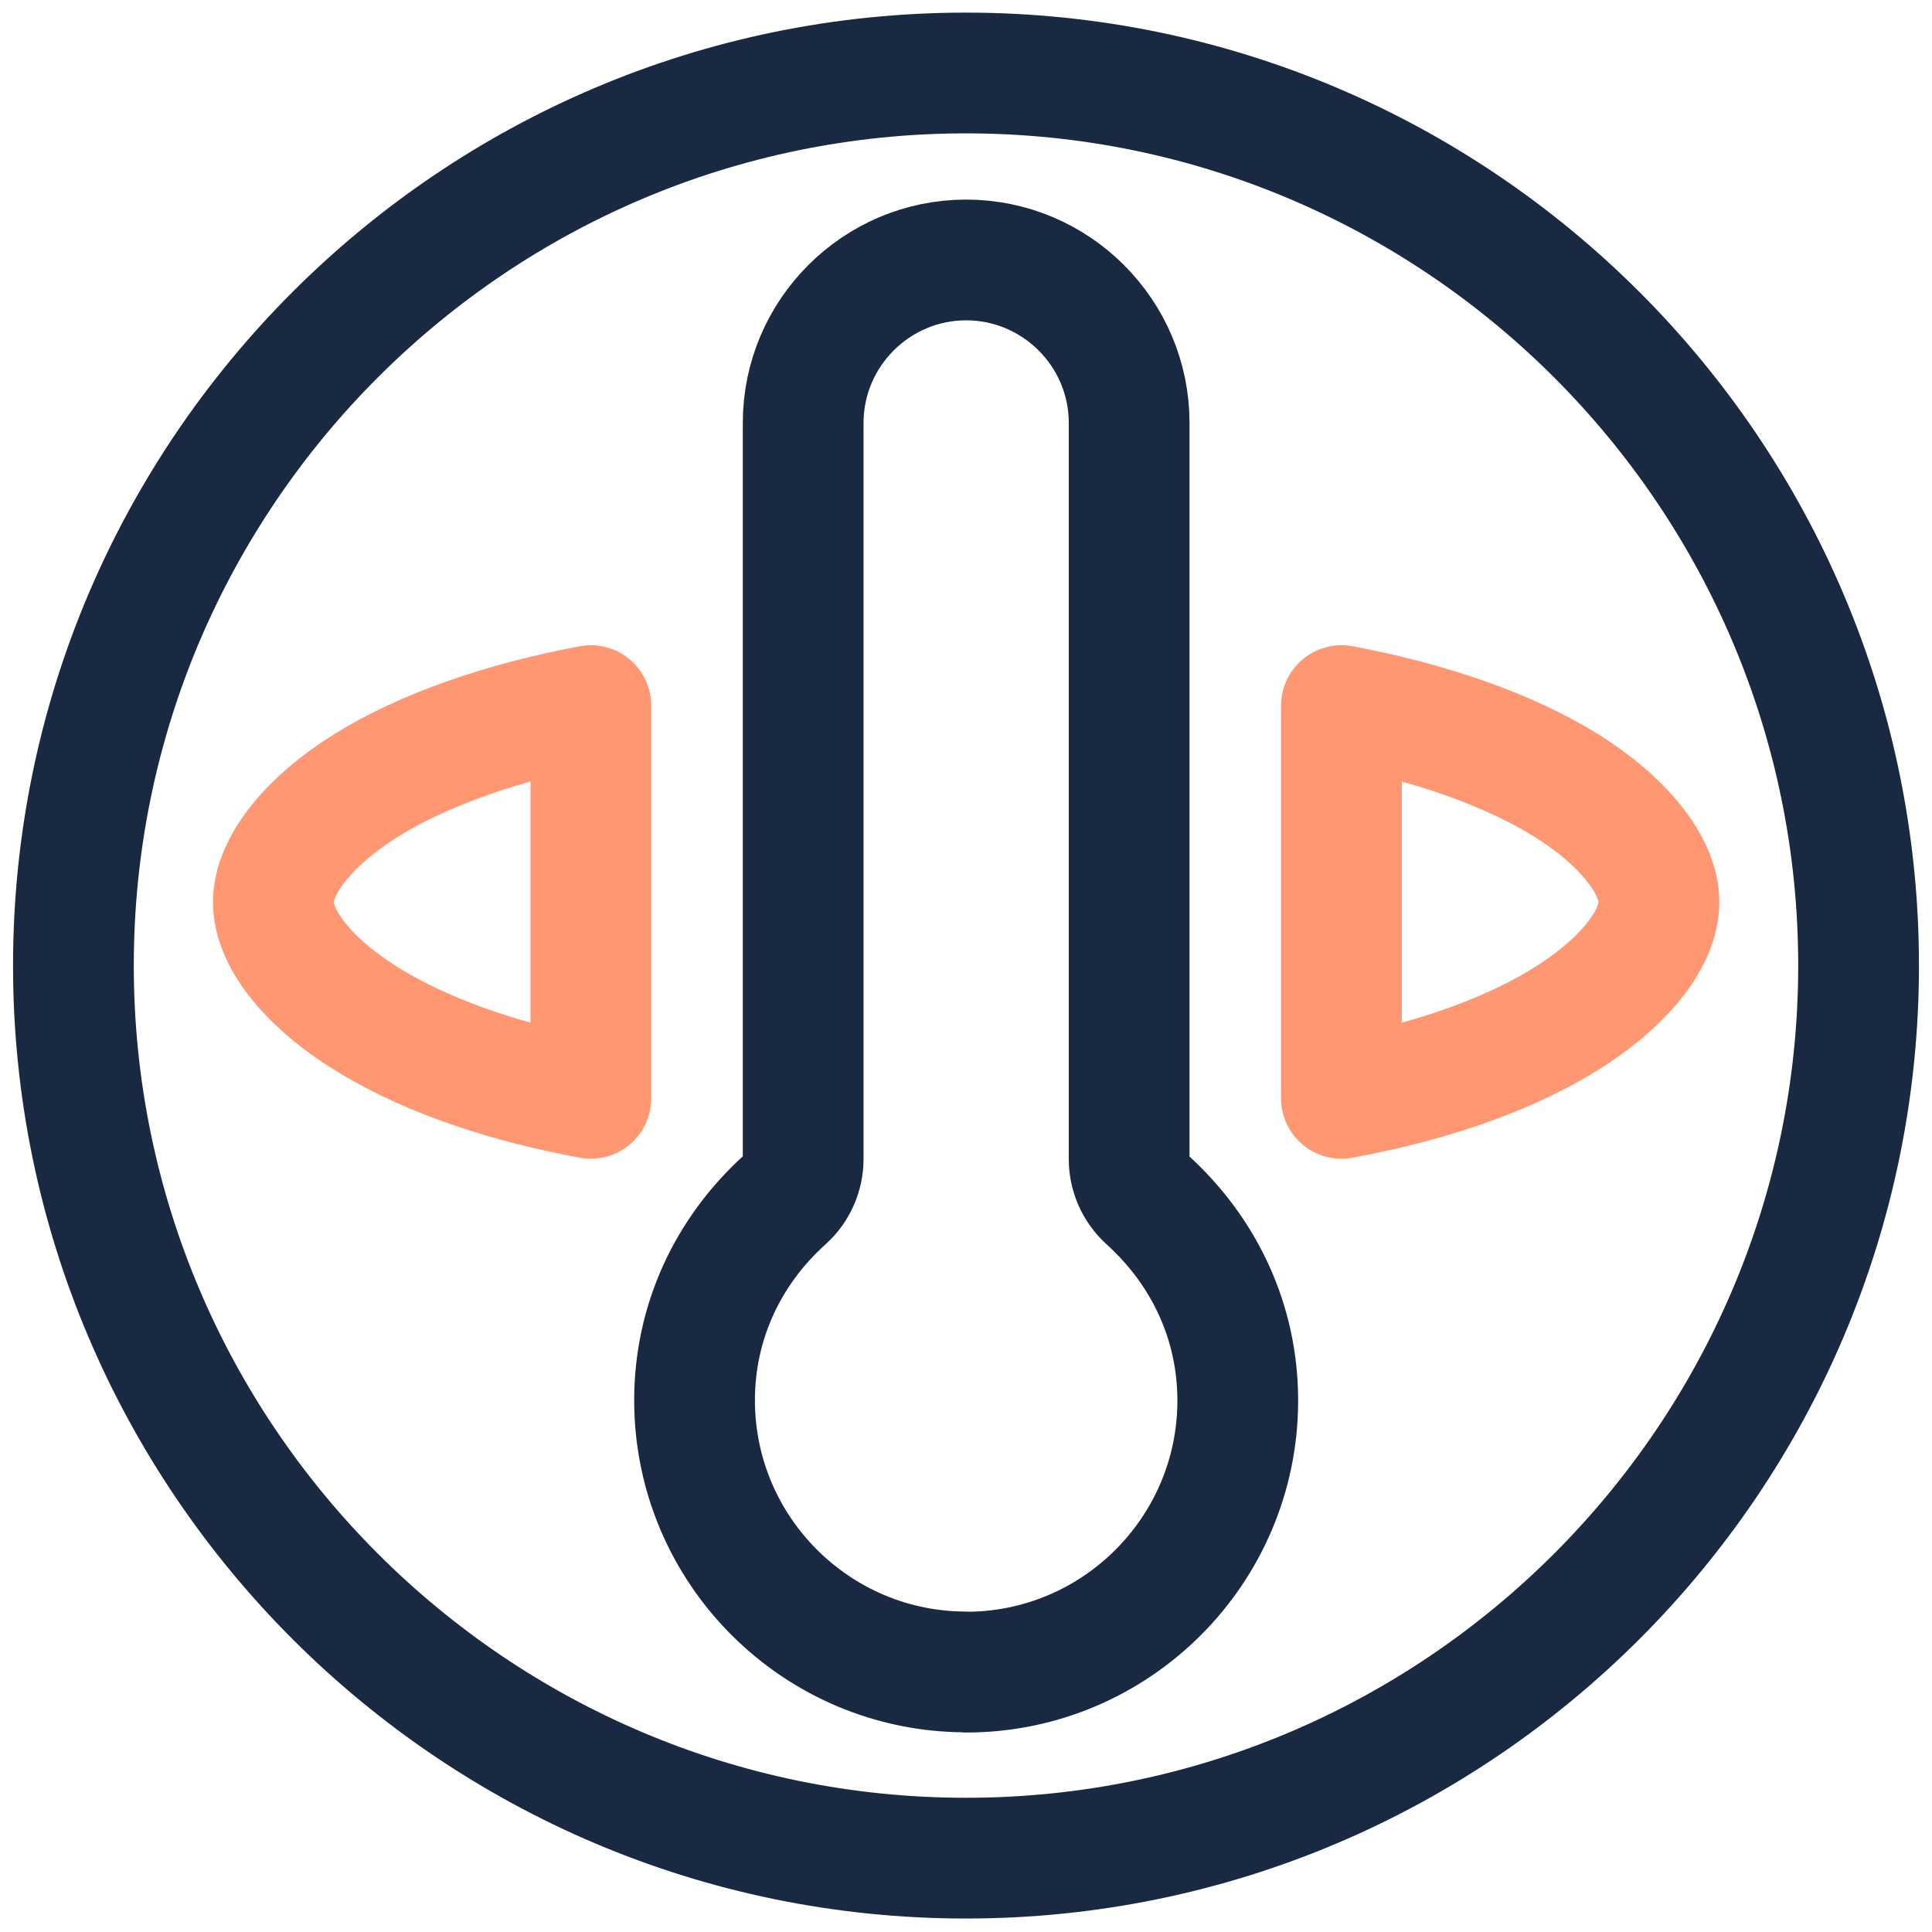
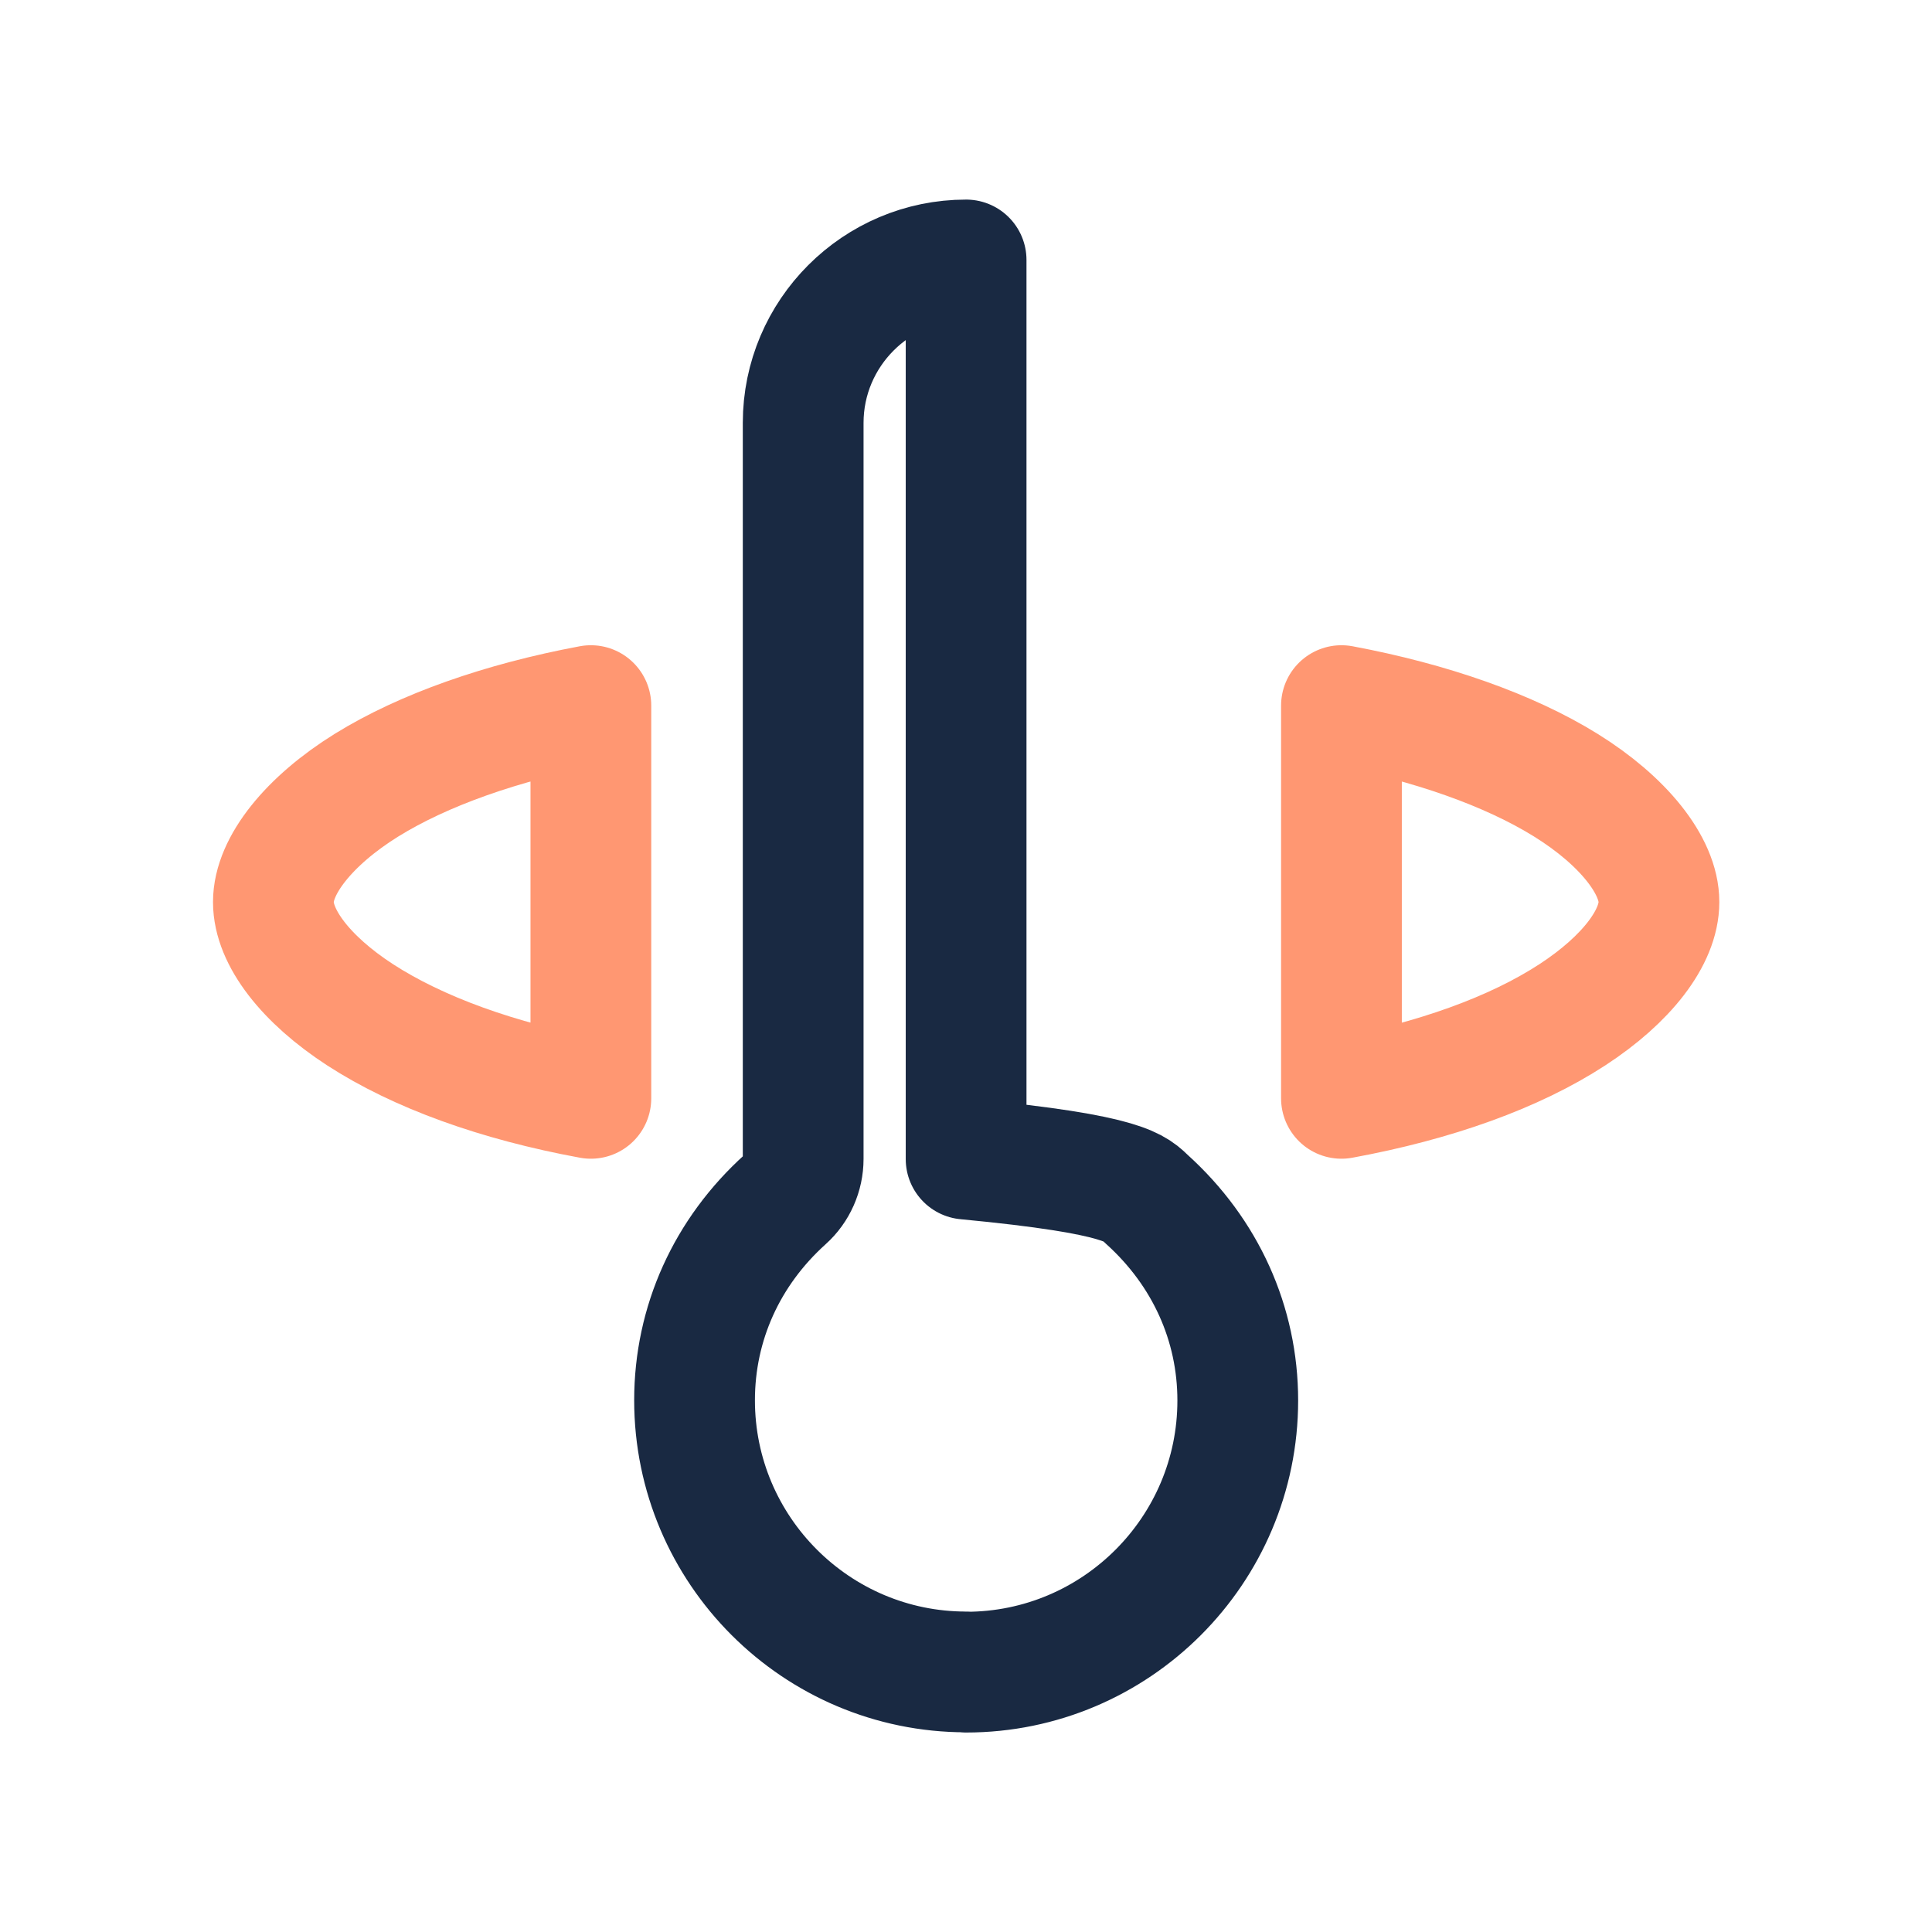
<svg xmlns="http://www.w3.org/2000/svg" width="18" height="18" viewBox="0 0 18 18" fill="none">
  <g clip-path="url(#clip0_3832_11040)">
-     <path d="M9 0.68C4.415 0.68 0.684 4.411 0.684 8.996C0.684 13.58 4.415 17.312 9 17.312C13.584 17.312 17.316 13.58 17.316 8.996C17.316 4.411 13.584 0.68 9 0.68Z" stroke="#192942" stroke-width="1.125" stroke-linejoin="round" />
-     <path d="M9.001 15.577C7.606 15.577 6.471 14.442 6.471 13.046C6.471 12.33 6.771 11.665 7.316 11.174C7.422 11.079 7.483 10.941 7.483 10.797V3.94C7.483 3.104 8.165 2.422 9.001 2.422C9.838 2.422 10.52 3.104 10.52 3.94V10.799C10.52 10.943 10.581 11.079 10.687 11.176C11.231 11.668 11.532 12.332 11.532 13.048C11.532 14.444 10.397 15.579 9.001 15.579V15.577Z" stroke="#192942" stroke-width="1.125" stroke-linejoin="round" />
+     <path d="M9.001 15.577C7.606 15.577 6.471 14.442 6.471 13.046C6.471 12.33 6.771 11.665 7.316 11.174C7.422 11.079 7.483 10.941 7.483 10.797V3.94C7.483 3.104 8.165 2.422 9.001 2.422V10.799C10.52 10.943 10.581 11.079 10.687 11.176C11.231 11.668 11.532 12.332 11.532 13.048C11.532 14.444 10.397 15.579 9.001 15.579V15.577Z" stroke="#192942" stroke-width="1.125" stroke-linejoin="round" />
    <path d="M14.65 9.454C14.11 9.806 13.368 10.073 12.498 10.233V6.574C13.326 6.729 14.059 6.987 14.588 7.315C15.124 7.648 15.456 8.065 15.456 8.404C15.456 8.732 15.156 9.124 14.65 9.454Z" stroke="#FF9772" stroke-width="1.125" stroke-linejoin="round" />
    <path d="M2.547 8.404C2.547 8.065 2.879 7.648 3.415 7.315C3.945 6.987 4.675 6.729 5.505 6.574V10.233C4.635 10.073 3.894 9.804 3.354 9.454C2.85 9.126 2.547 8.734 2.547 8.404Z" stroke="#FF9772" stroke-width="1.125" stroke-linejoin="round" />
  </g>
  <defs>
    <clipPath id="clip0_3832_11040">
      <rect width="18" height="18" fill="white" />
    </clipPath>
  </defs>
</svg>